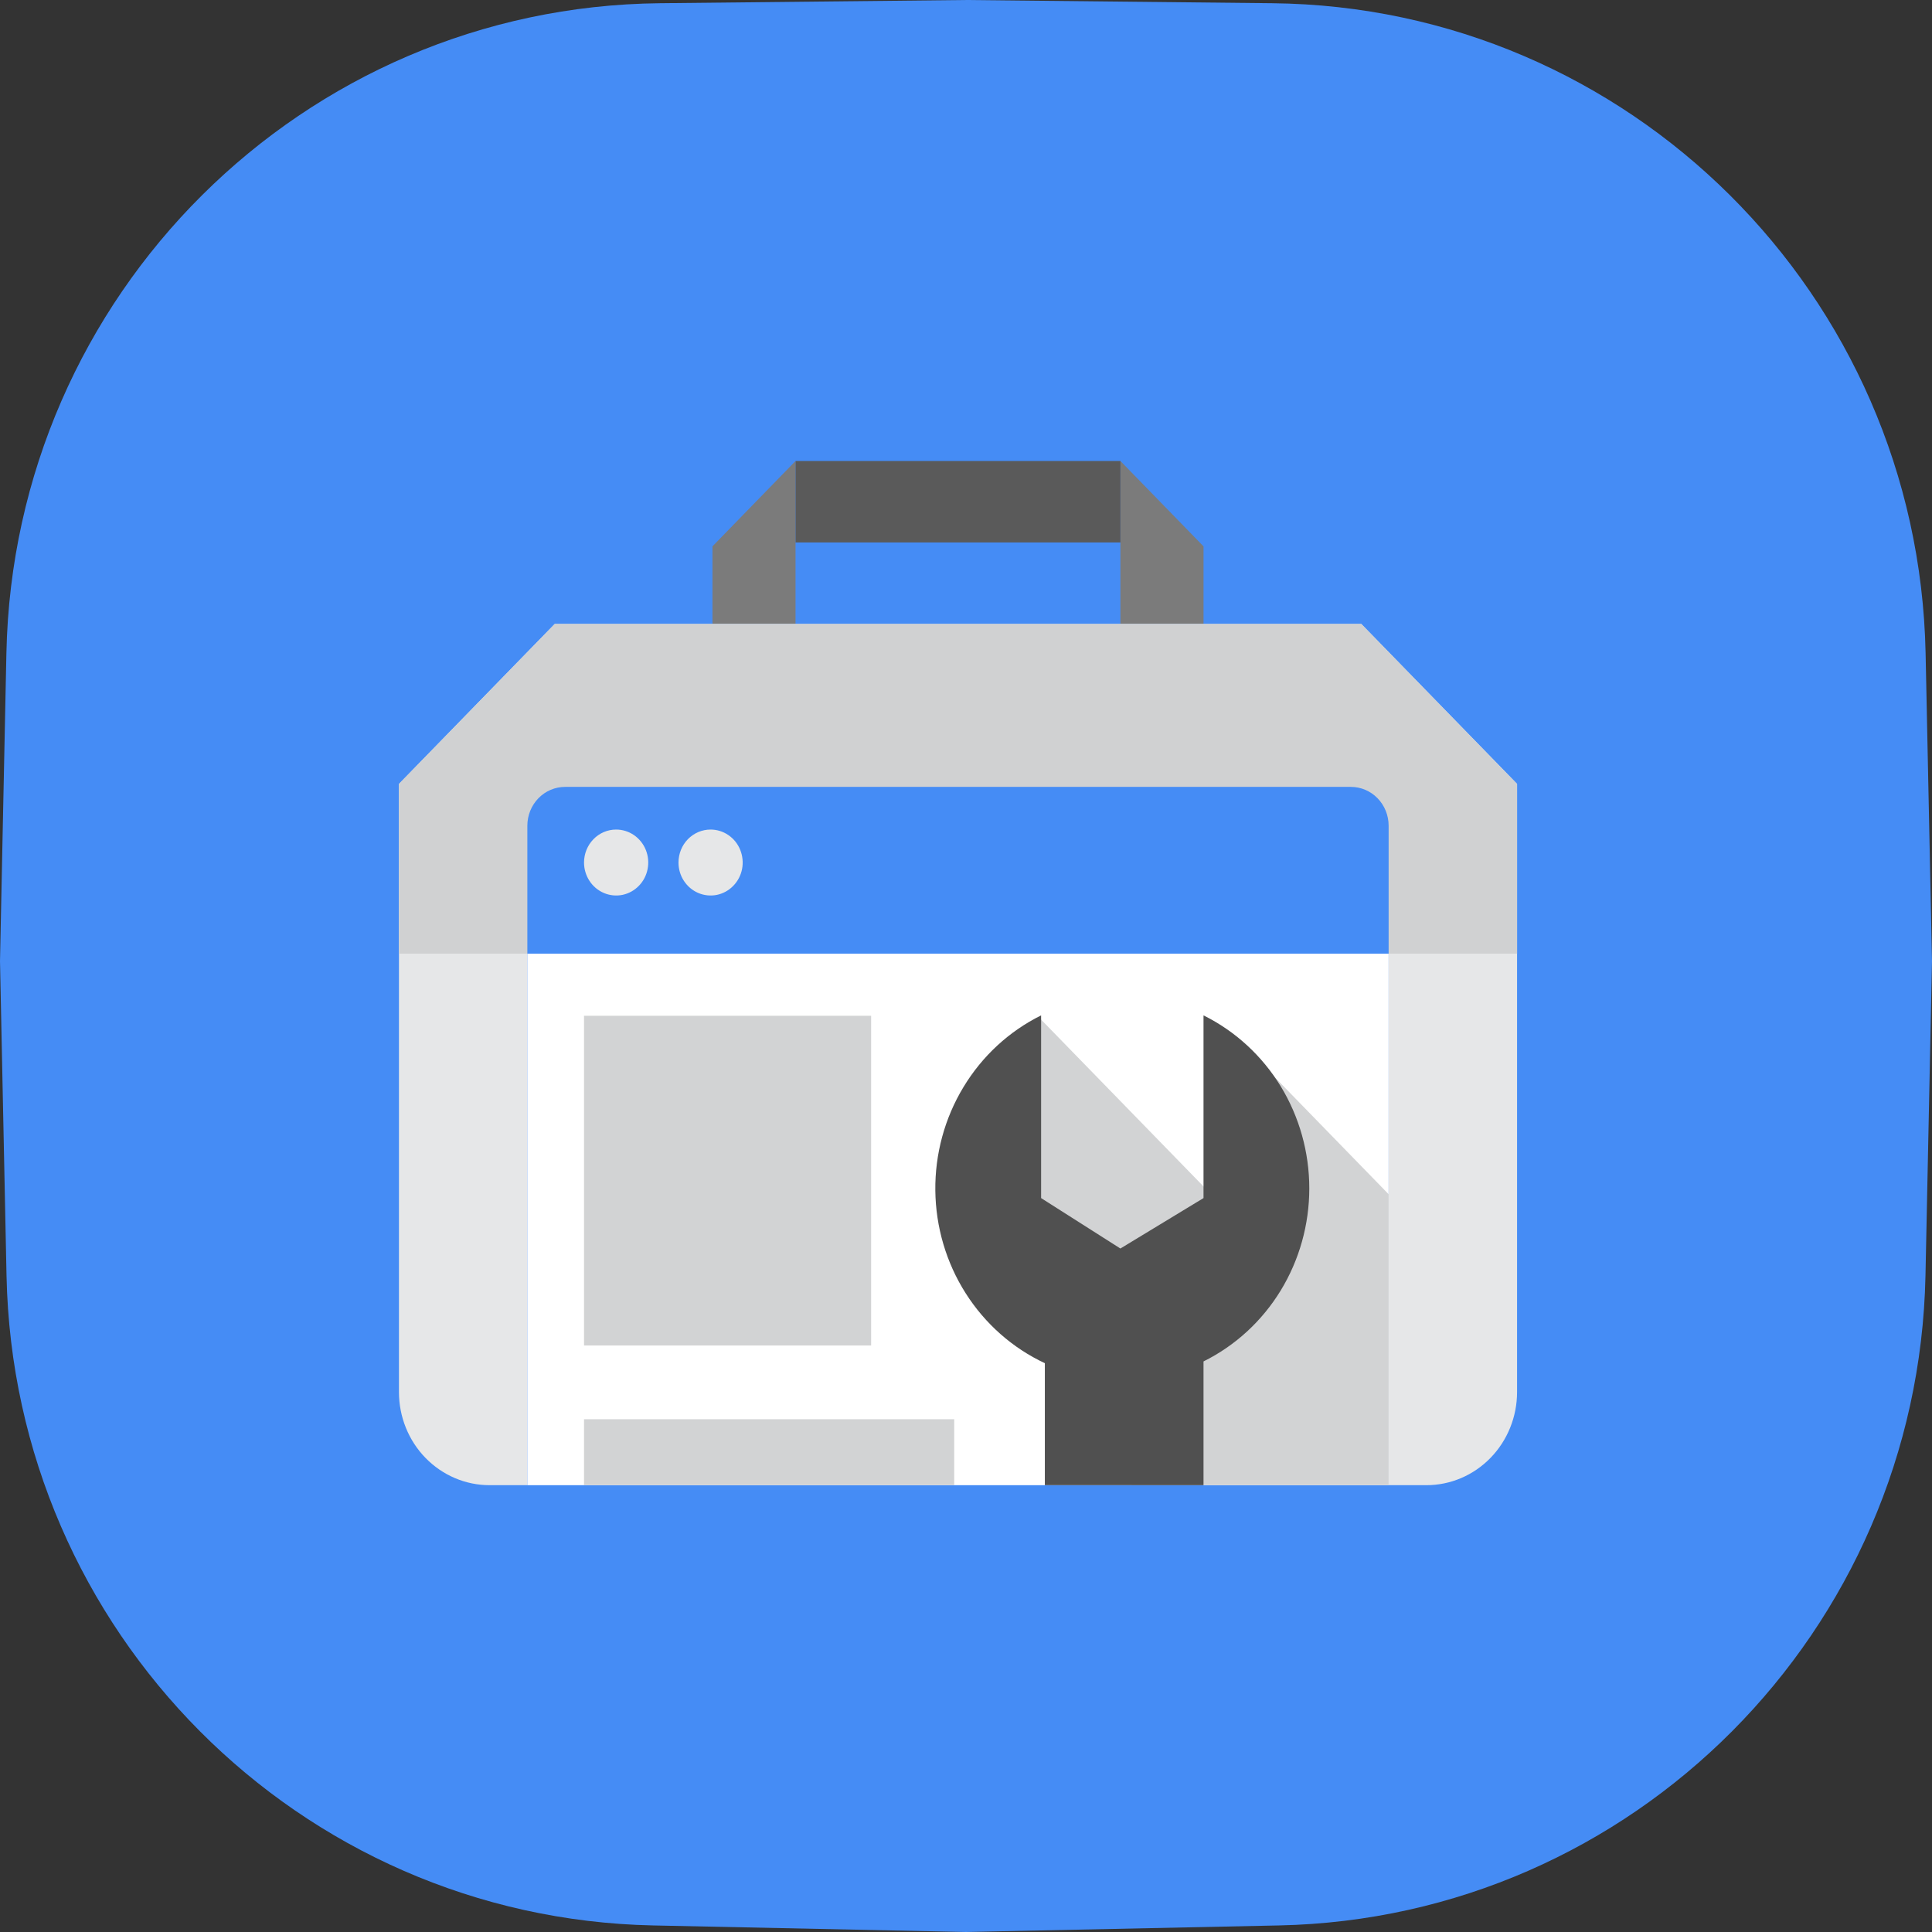
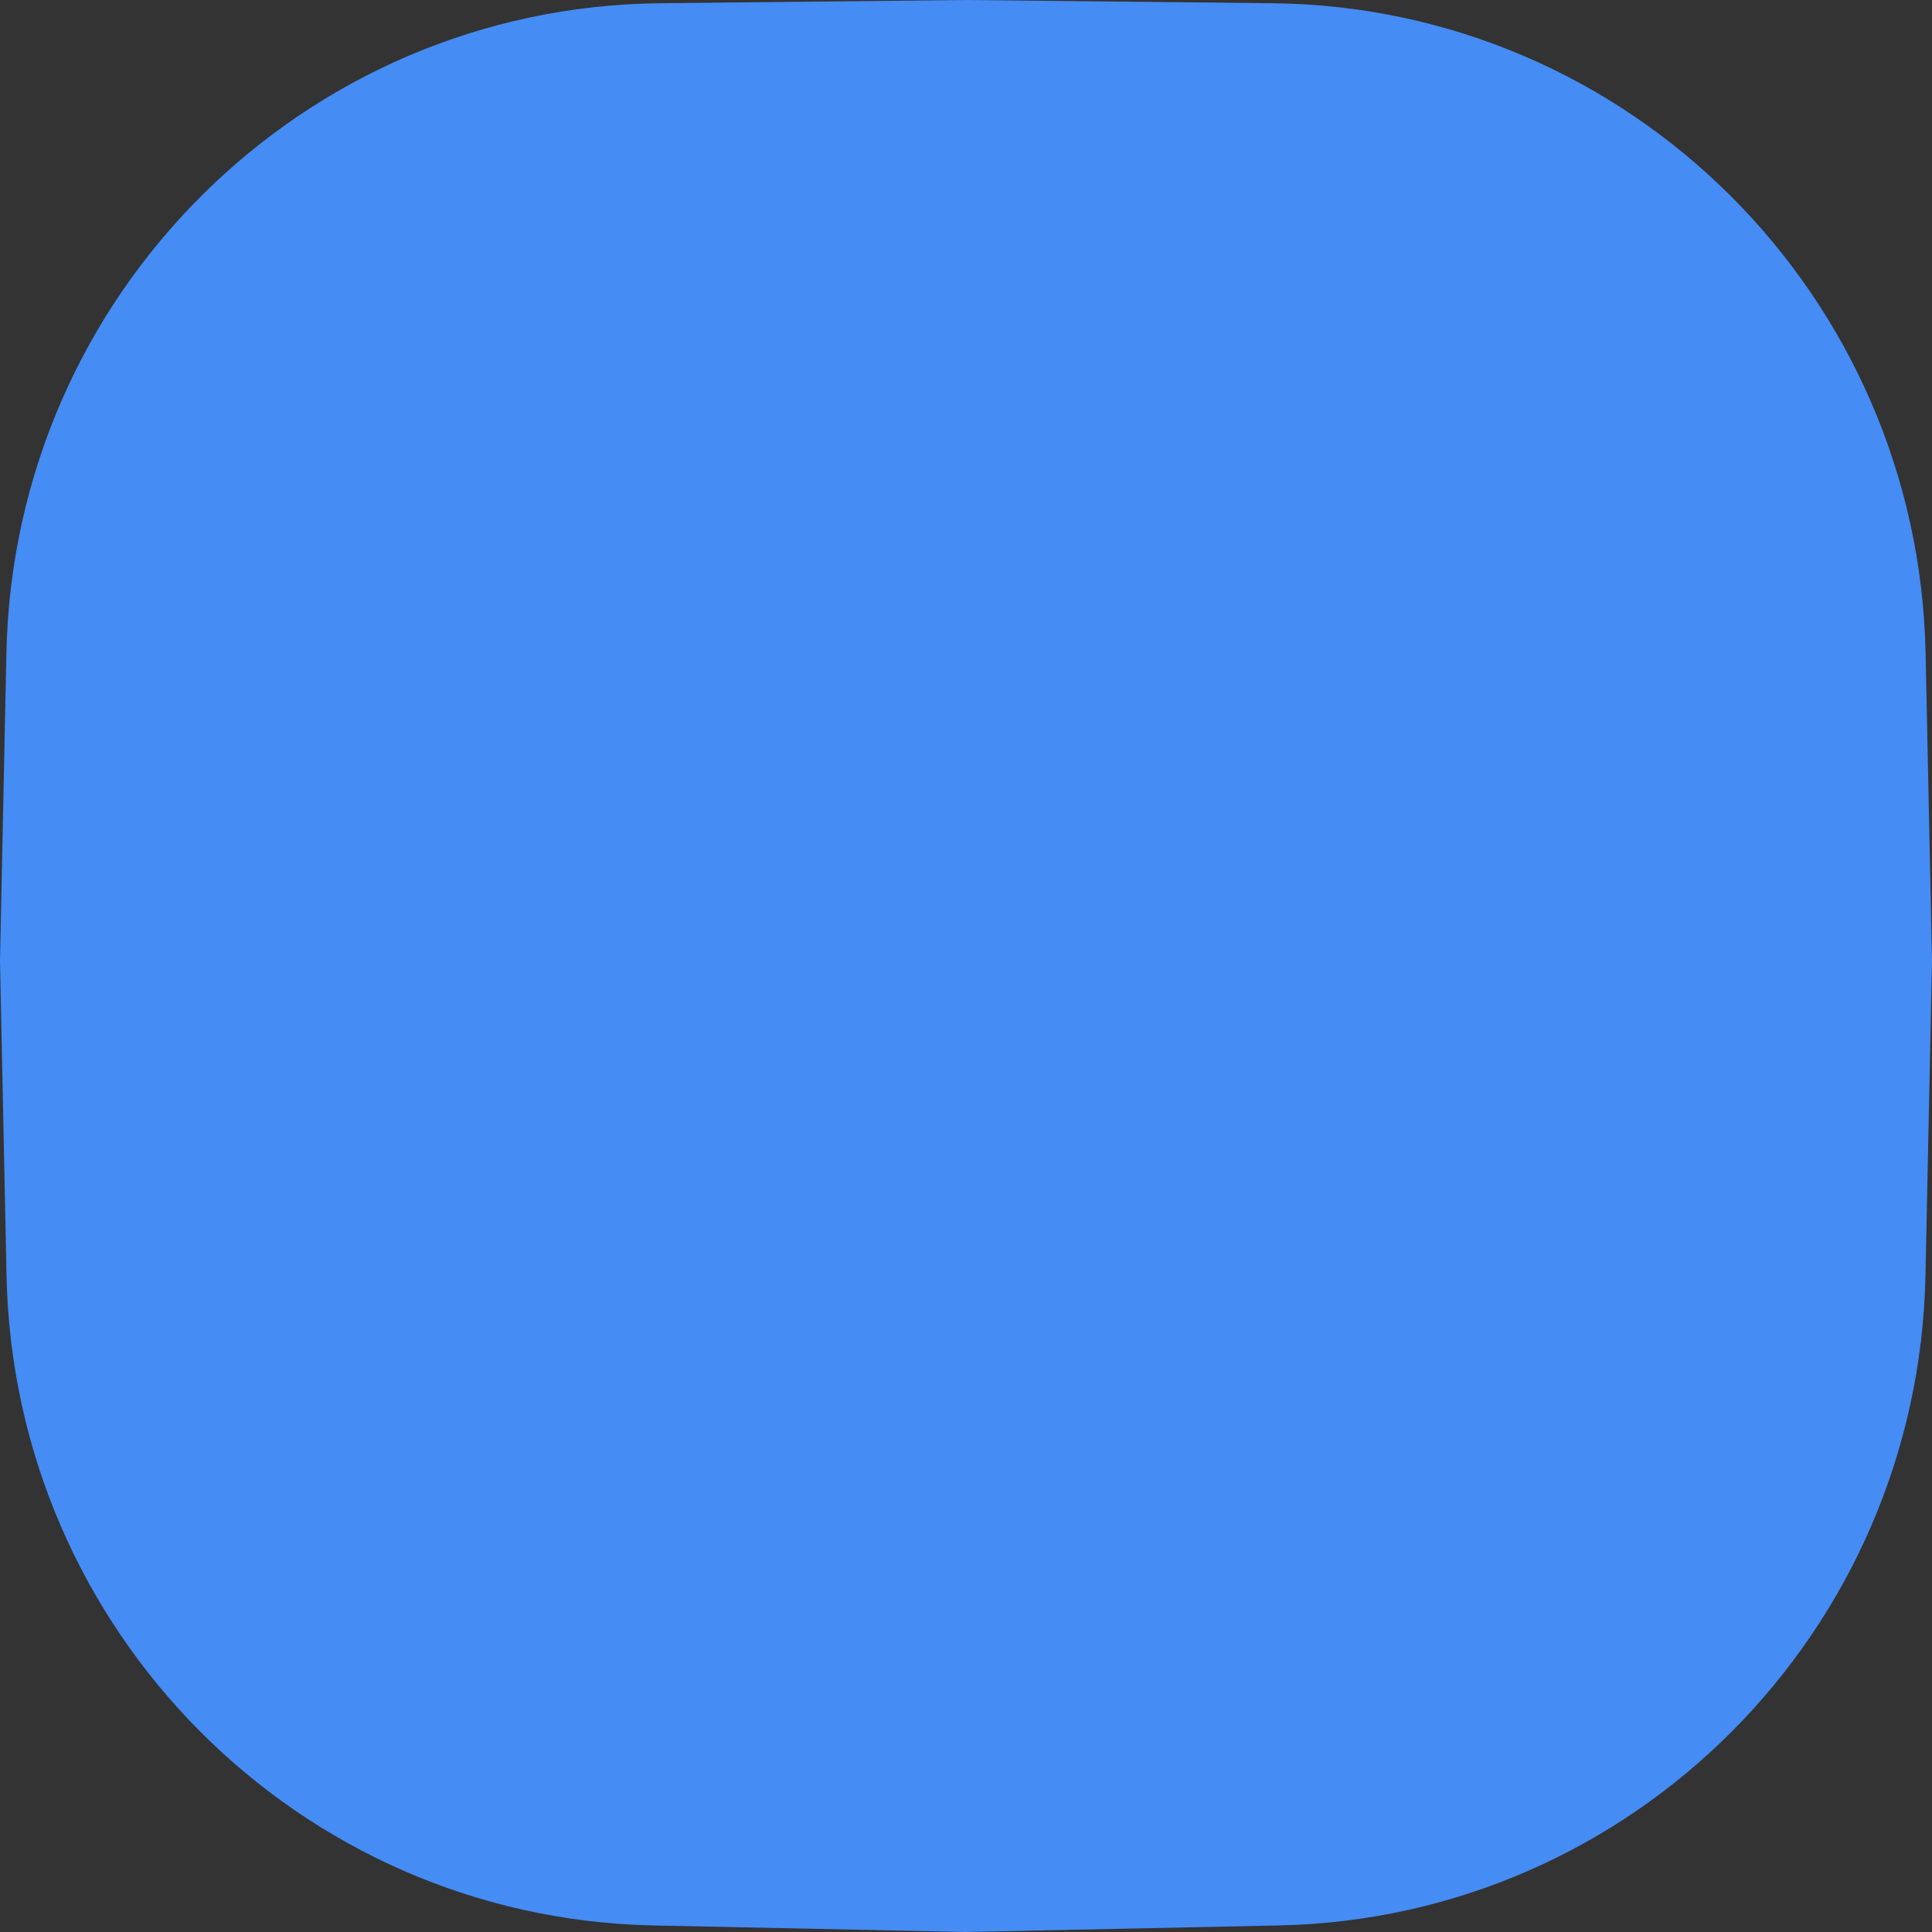
<svg xmlns="http://www.w3.org/2000/svg" width="48" height="48" viewBox="0 0 48 48" fill="none">
  <rect x="0" y="0" width="48" height="48" fill="#333333" stroke="none" />
  <path d="M0.159 16.228C0.343 7.322 7.53 0.172 16.392 0.08L24 0L31.608 0.08C40.47 0.172 47.657 7.322 47.841 16.227L48 23.877L47.838 31.692C47.655 40.531 40.569 47.653 31.775 47.837L24 48L16.225 47.837C7.431 47.653 0.345 40.531 0.162 31.692L0 23.877L0.159 16.228Z" fill="#458CF5" />
  <g clip-path="url(#clip0_1411_8309)">
-     <path fill-rule="evenodd" clip-rule="evenodd" d="M17.701 13.574L19.765 11.453V15.501H17.701V13.574ZM29.901 13.574L27.836 11.453V15.501H29.901V13.574Z" fill="#7B7B7B" />
    <path d="M19.766 11.453H27.837V13.477H19.766V11.453Z" fill="#5A5A5A" />
-     <path fill-rule="evenodd" clip-rule="evenodd" d="M35.438 36.899H12.164C11.567 36.899 10.994 36.655 10.571 36.221C10.149 35.788 9.912 35.199 9.912 34.586V19.476L13.782 15.502H33.821L37.691 19.476V34.586C37.691 35.199 37.453 35.788 37.031 36.221C36.609 36.655 36.036 36.899 35.438 36.899Z" fill="#E6E7E8" />
    <path fill-rule="evenodd" clip-rule="evenodd" d="M9.912 23.694V19.476L13.782 15.502H33.821L37.691 19.476V23.694H9.912Z" fill="#D0D1D2" />
-     <path fill-rule="evenodd" clip-rule="evenodd" d="M13.102 36.899V20.514C13.102 20.258 13.201 20.013 13.377 19.832C13.553 19.651 13.792 19.55 14.041 19.55H33.562C33.81 19.55 34.049 19.651 34.225 19.832C34.401 20.013 34.5 20.258 34.5 20.514V36.899H13.102Z" fill="#458CF5" />
    <path d="M13.102 23.694H34.5V36.899H13.102V23.694Z" fill="white" />
    <path fill-rule="evenodd" clip-rule="evenodd" d="M28.118 36.899V32.947L26.241 31.019L25.021 27.549L25.866 25.332L30.652 30.248L31.497 26.585L34.5 29.67V36.899H28.118Z" fill="#D2D3D4" />
    <path d="M14.51 25.236H21.643V33.429H14.51V25.236ZM14.51 35.26H23.707V36.899H14.51V35.26Z" fill="#D2D3D4" />
    <path fill-rule="evenodd" clip-rule="evenodd" d="M29.901 33.824V36.899H25.959V33.868C25.156 33.492 24.473 32.889 23.991 32.129C23.509 31.37 23.248 30.485 23.238 29.578C23.228 28.671 23.47 27.78 23.936 27.01C24.401 26.239 25.07 25.621 25.866 25.227V29.766L27.836 31.019L29.901 29.766V25.227C30.688 25.617 31.353 26.227 31.818 26.987C32.282 27.748 32.529 28.627 32.529 29.525C32.529 30.423 32.282 31.303 31.818 32.063C31.353 32.824 30.688 33.434 29.901 33.824Z" fill="#505050" />
    <path fill-rule="evenodd" clip-rule="evenodd" d="M15.308 20.61C15.466 20.61 15.62 20.658 15.751 20.748C15.882 20.838 15.985 20.966 16.045 21.116C16.105 21.265 16.121 21.43 16.09 21.589C16.06 21.748 15.984 21.894 15.872 22.008C15.761 22.123 15.618 22.201 15.464 22.233C15.309 22.264 15.149 22.248 15.003 22.186C14.857 22.124 14.732 22.019 14.645 21.884C14.557 21.75 14.51 21.591 14.51 21.429C14.51 21.212 14.594 21.003 14.744 20.85C14.893 20.696 15.096 20.61 15.308 20.61ZM17.654 20.61C17.812 20.61 17.966 20.658 18.097 20.748C18.229 20.838 18.331 20.966 18.391 21.116C18.451 21.265 18.467 21.43 18.437 21.589C18.406 21.748 18.33 21.894 18.218 22.008C18.107 22.123 17.965 22.201 17.81 22.233C17.655 22.264 17.495 22.248 17.349 22.186C17.203 22.124 17.079 22.019 16.991 21.884C16.903 21.75 16.857 21.591 16.857 21.429C16.857 21.212 16.941 21.003 17.09 20.85C17.24 20.696 17.443 20.61 17.654 20.61Z" fill="#E6E7E8" />
  </g>
  <defs>
    <clipPath id="clip0_1411_8309">
-       <rect width="27.779" height="25.449" fill="white" transform="translate(9.912 11.452)" />
-     </clipPath>
+       </clipPath>
  </defs>
</svg>